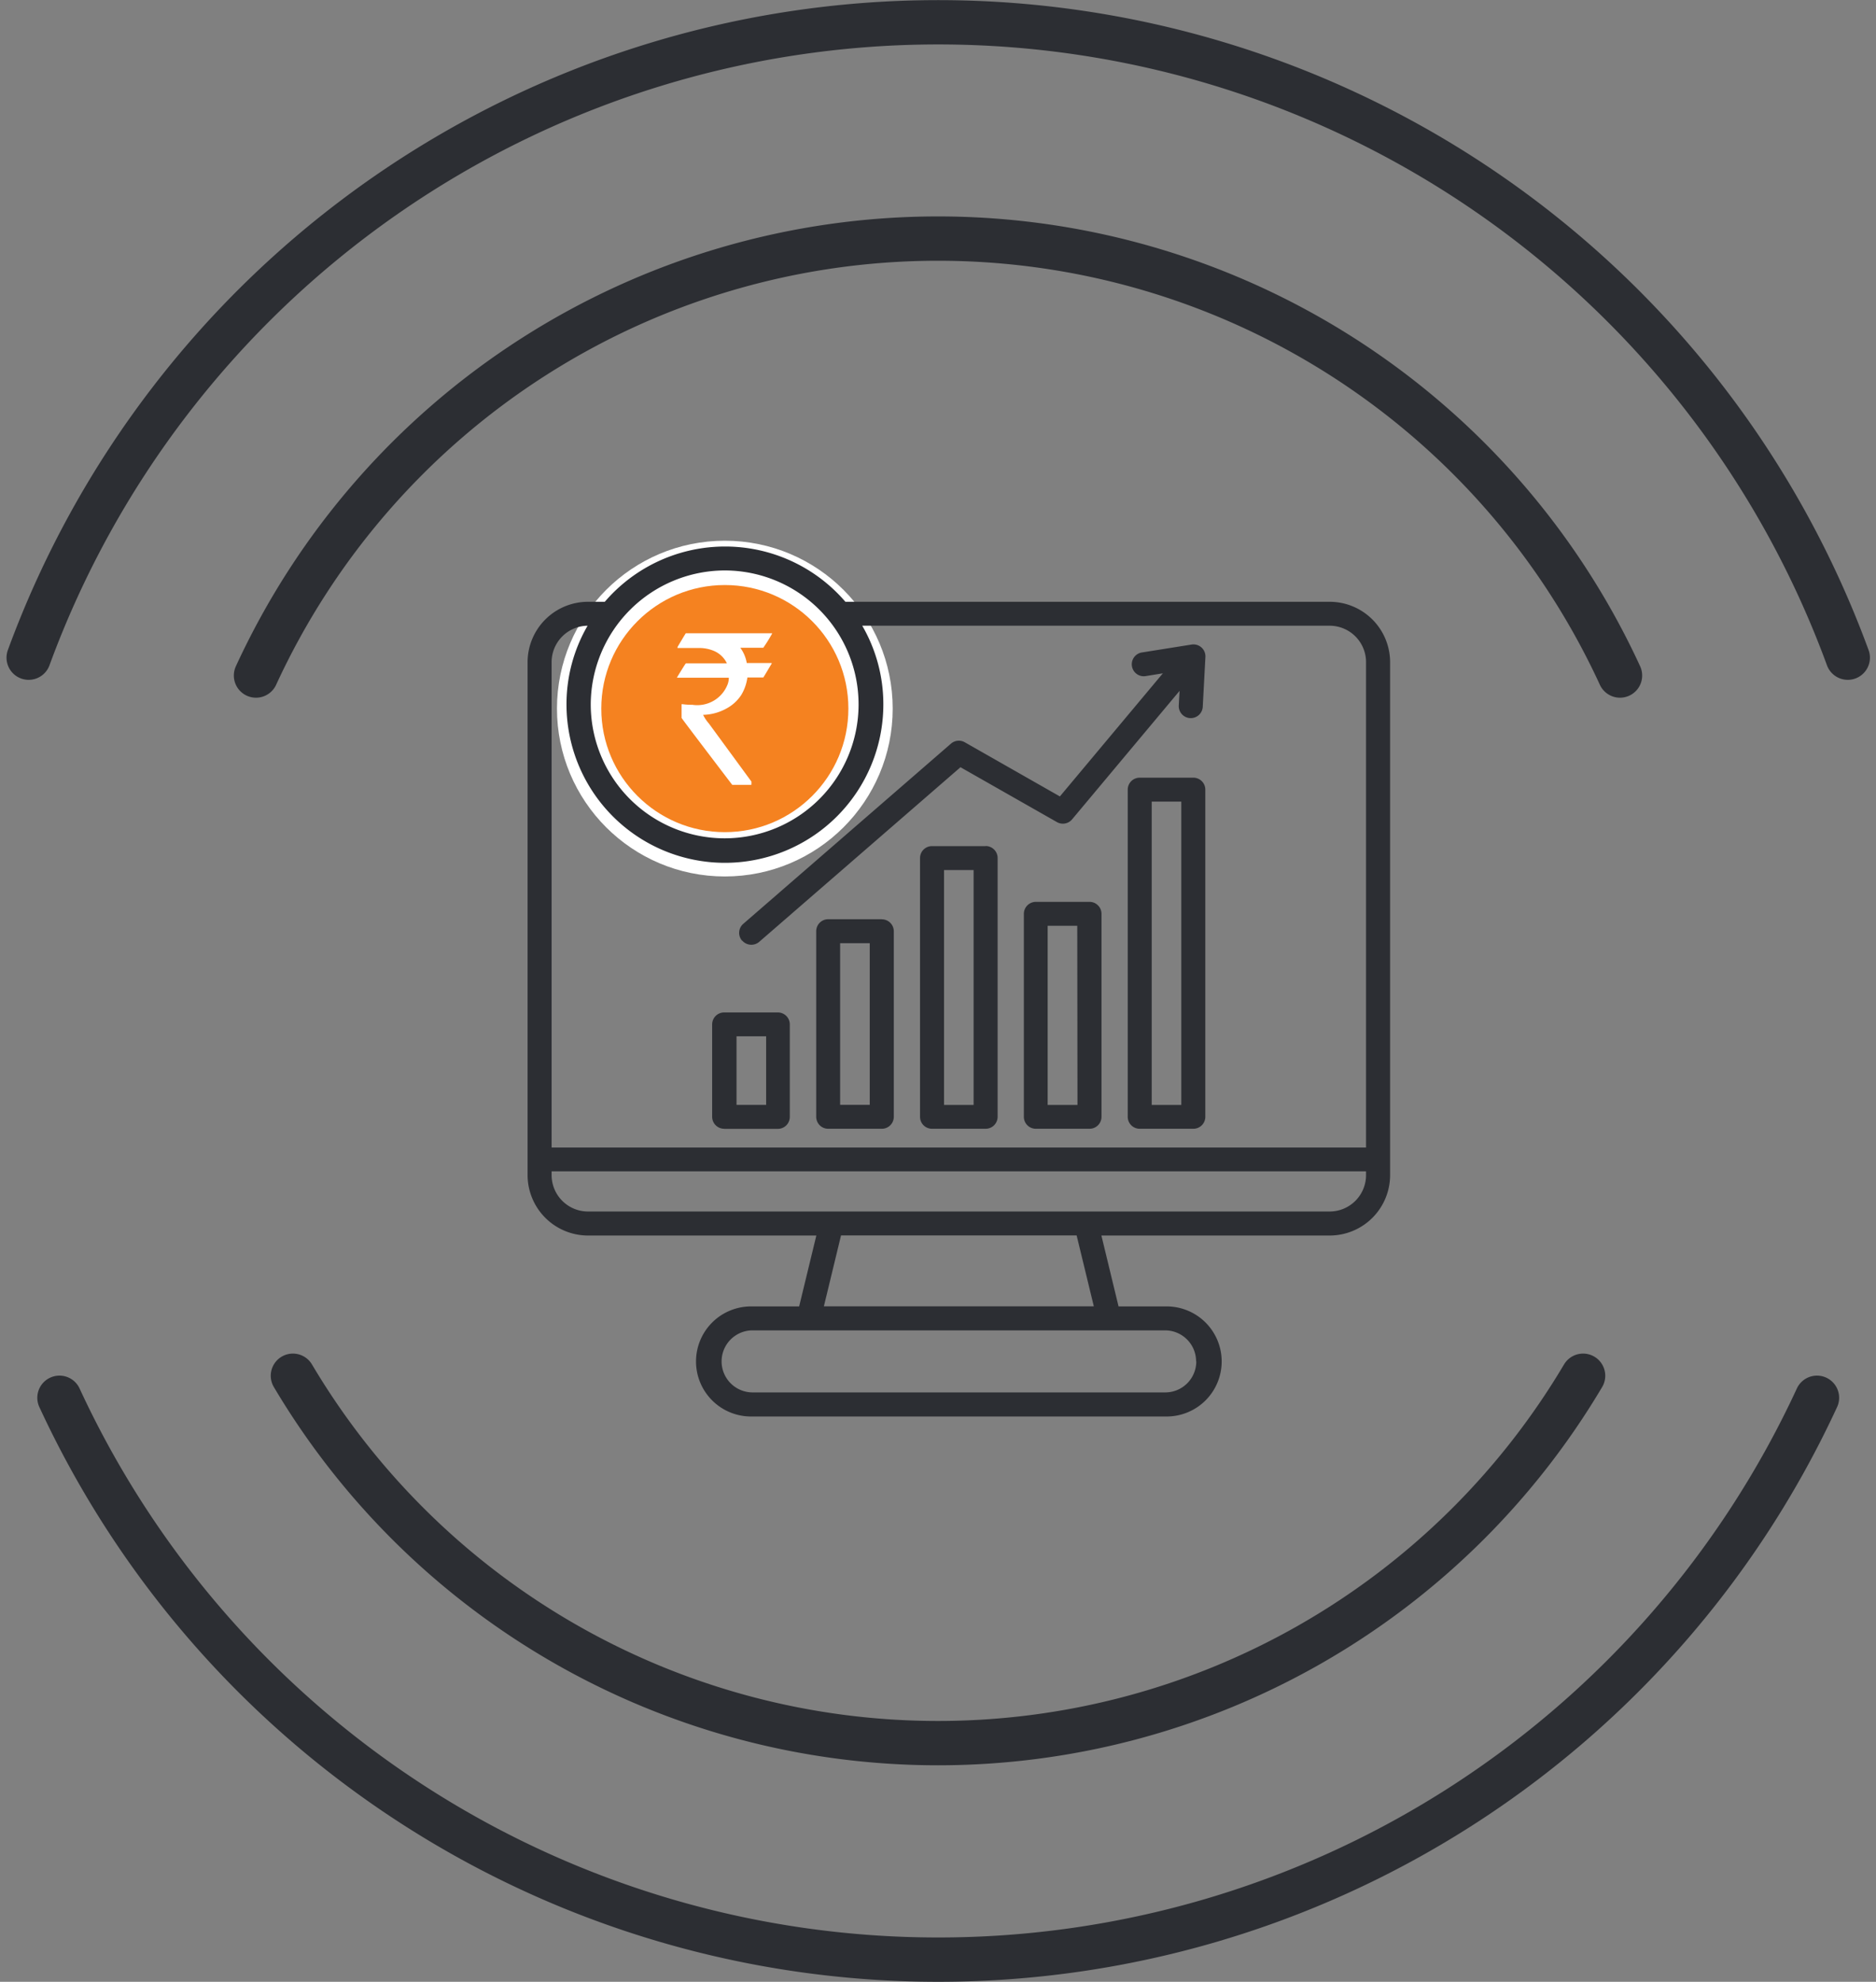
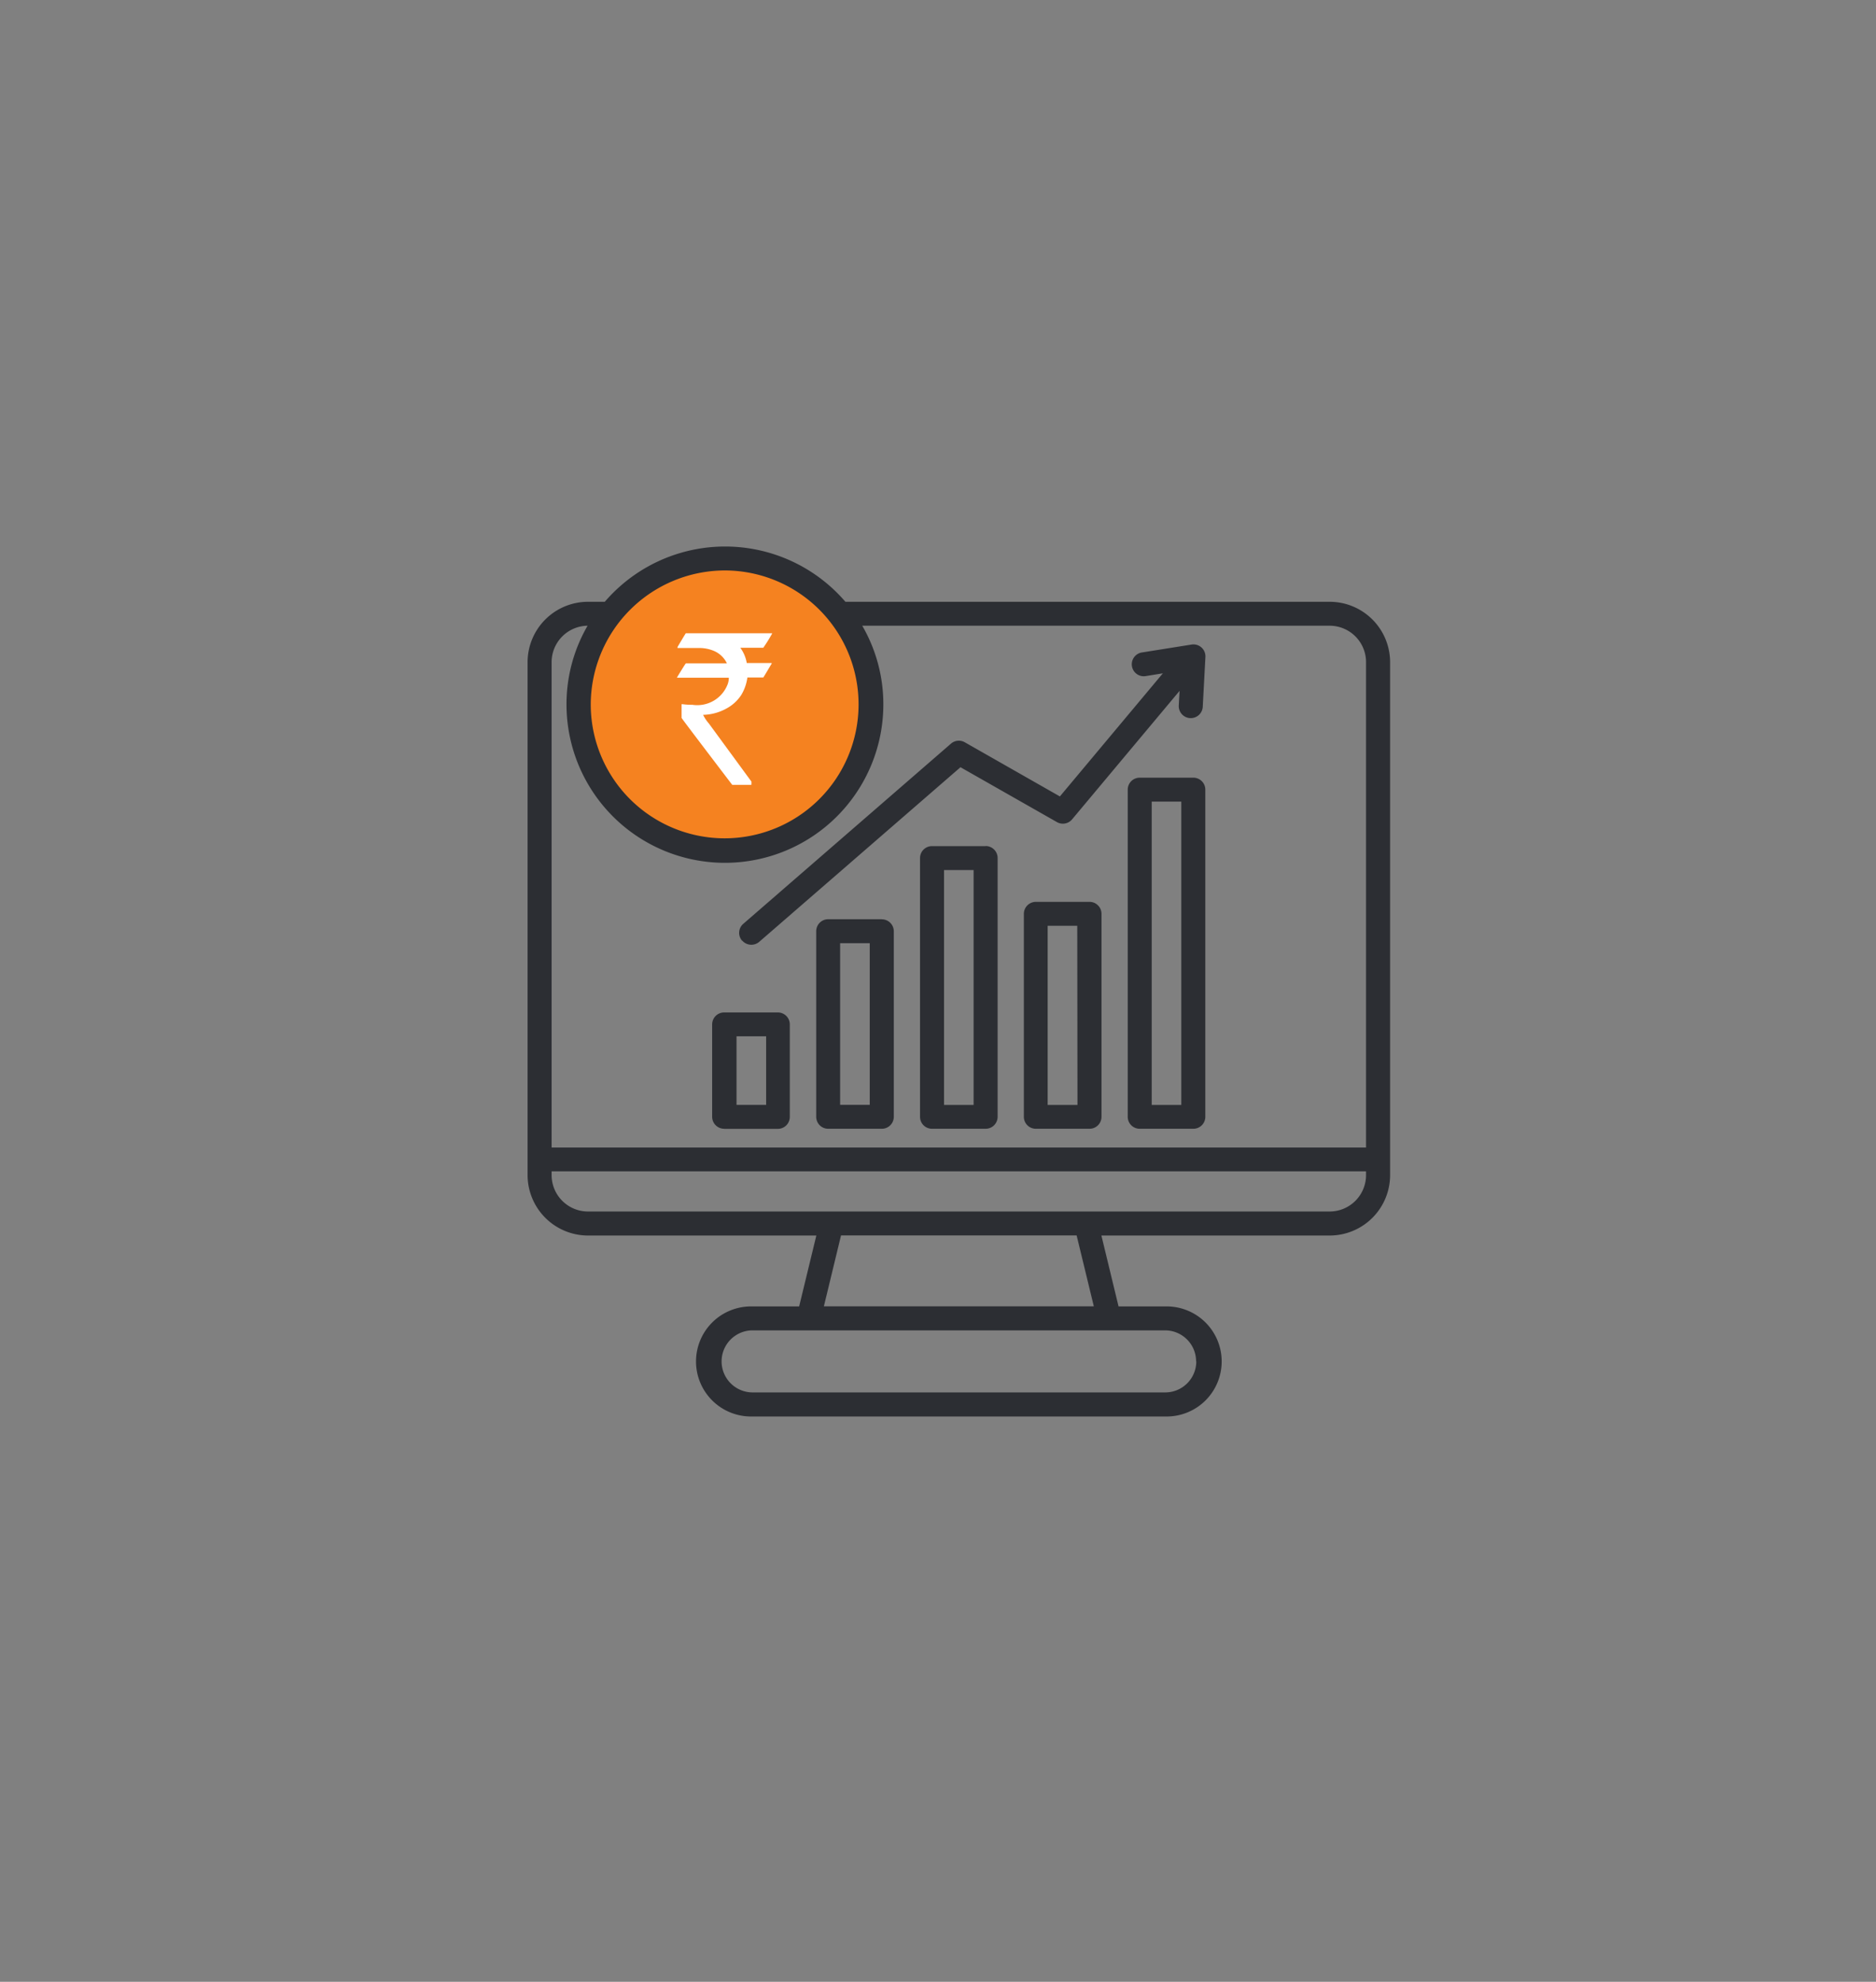
<svg xmlns="http://www.w3.org/2000/svg" width="42.335" height="44.718" viewBox="0 0 42.335 44.718">
  <rect x="0" y="0" width="42.335" height="44.718" fill="#808080" stroke="none" />
  <g id="Group_11847" data-name="Group 11847" transform="translate(-135.358 -400)">
-     <path id="Path_6594" data-name="Path 6594" d="M6.468,31.043a16.927,16.927,0,0,0,29.115,0m.833-15.8a16.942,16.942,0,0,0-30.781,0M1.2,31.54a21.848,21.848,0,0,0,39.661,0m.695-16.7a21.861,21.861,0,0,0-41.051,0" transform="translate(135.5 400)" fill="none" stroke="#2c2e33" stroke-linecap="round" stroke-linejoin="round" stroke-width="1" />
    <path id="Path_6595" data-name="Path 6595" d="M16.215,19.277a3.288,3.288,0,1,0-3.288-3.288,3.288,3.288,0,0,0,3.288,3.288" transform="translate(135.5 400)" fill="#f58220" />
-     <circle id="Ellipse_3" data-name="Ellipse 3" cx="3.288" cy="3.288" r="3.288" transform="translate(148.427 412.701)" fill="none" stroke="#fff" stroke-width="1" />
    <path id="Path_6596" data-name="Path 6596" d="M26.516,24.932h-.668V18.088h.668Zm.271-7.384H25.578a.27.27,0,0,0-.271.27V25.2a.27.27,0,0,0,.271.27h1.209a.27.27,0,0,0,.271-.27V17.818a.27.27,0,0,0-.271-.27m-2.614,7.384H23.5V20.89h.668Zm.271-4.582h-1.21a.271.271,0,0,0-.271.27V25.2a.27.27,0,0,0,.271.27h1.21a.27.27,0,0,0,.271-.27V20.62a.27.27,0,0,0-.271-.27m-2.615,4.582h-.667v-5.3h.667Zm.272-5.84h-1.21a.27.27,0,0,0-.271.27V25.2a.27.27,0,0,0,.271.27H22.1a.271.271,0,0,0,.271-.27v-5.84a.271.271,0,0,0-.271-.27m-2.615,5.84h-.668V21.283h.668Zm.271-4.188H18.548a.27.27,0,0,0-.271.27V25.2a.27.27,0,0,0,.271.27h1.209a.27.27,0,0,0,.271-.27V21.013a.27.27,0,0,0-.271-.269m-3.152.483a.269.269,0,0,1,.026-.381l4.687-4.066a.27.27,0,0,1,.312-.031l2.146,1.222L26.1,15.193l-.383.062a.27.27,0,1,1-.086-.533l1.116-.178a.27.27,0,0,1,.313.281L27,15.949a.27.27,0,0,1-.27.255h-.015a.271.271,0,0,1-.256-.285l.018-.33-2.426,2.9a.271.271,0,0,1-.342.061l-2.176-1.238-4.542,3.94a.273.273,0,0,1-.382-.026m-.13,2.158h.668v1.547h-.668ZM16.2,25.472h1.21a.27.27,0,0,0,.271-.27V23.115a.27.27,0,0,0-.271-.27H16.2a.27.27,0,0,0-.271.27V25.2a.271.271,0,0,0,.271.27m13.658,1.867H13.129a.822.822,0,0,1-.823-.82v-.086H30.685v.086a.822.822,0,0,1-.823.82m-5.32,2.14H18.45l.387-1.6h5.317Zm2.312,1.242a.7.7,0,0,1-.7.7H16.842a.7.7,0,1,1,0-1.4H26.15a.7.7,0,0,1,.7.7m-13.732-16.6a3.529,3.529,0,0,0-.476,1.775,3.575,3.575,0,0,0,7.15,0,3.529,3.529,0,0,0-.476-1.775H29.862a.822.822,0,0,1,.823.82V25.893H12.306V14.939a.823.823,0,0,1,.816-.82m3.1-1.247a3.022,3.022,0,1,1-3.033,3.022,3.032,3.032,0,0,1,3.033-3.022m13.641.707H18.936a3.579,3.579,0,0,0-5.43,0h-.377a1.364,1.364,0,0,0-1.365,1.36v11.58a1.365,1.365,0,0,0,1.365,1.36H18.28l-.388,1.6h-1.05a1.242,1.242,0,1,0,0,2.483H26.15a1.242,1.242,0,1,0,0-2.483H25.1l-.387-1.6h5.15a1.364,1.364,0,0,0,1.365-1.36V14.939a1.364,1.364,0,0,0-1.365-1.36" transform="translate(135.5 400)" fill="#2c2e33" />
    <path id="Path_6597" data-name="Path 6597" d="M15.334,14.289h1.949v.005a3.37,3.37,0,0,1-.2.322h-.519a.817.817,0,0,1,.146.345h.555q.009,0,.009.009c-.124.21-.188.316-.191.317h-.359a1.026,1.026,0,0,1-.136.391.913.913,0,0,1-.32.3,1.138,1.138,0,0,1-.541.152v.005a.869.869,0,0,0,.127.189l.961,1.312V17.7a.009.009,0,0,1-.01.01h-.423q-1.143-1.5-1.143-1.511v-.3l.005-.012a1.488,1.488,0,0,0,.237.016.734.734,0,0,0,.8-.469.426.426,0,0,0,.024-.141H15.148c-.007,0-.01,0-.01-.012.128-.209.193-.314.2-.314h.921v-.005a.574.574,0,0,0-.306-.281.855.855,0,0,0-.292-.059h-.514V14.6c.124-.21.188-.315.191-.315" transform="translate(135.5 400)" fill="#fff" />
-     <rect id="Rectangle_1679" data-name="Rectangle 1679" width="42.051" height="44.718" transform="translate(135.5 400)" fill="none" />
  </g>
</svg>